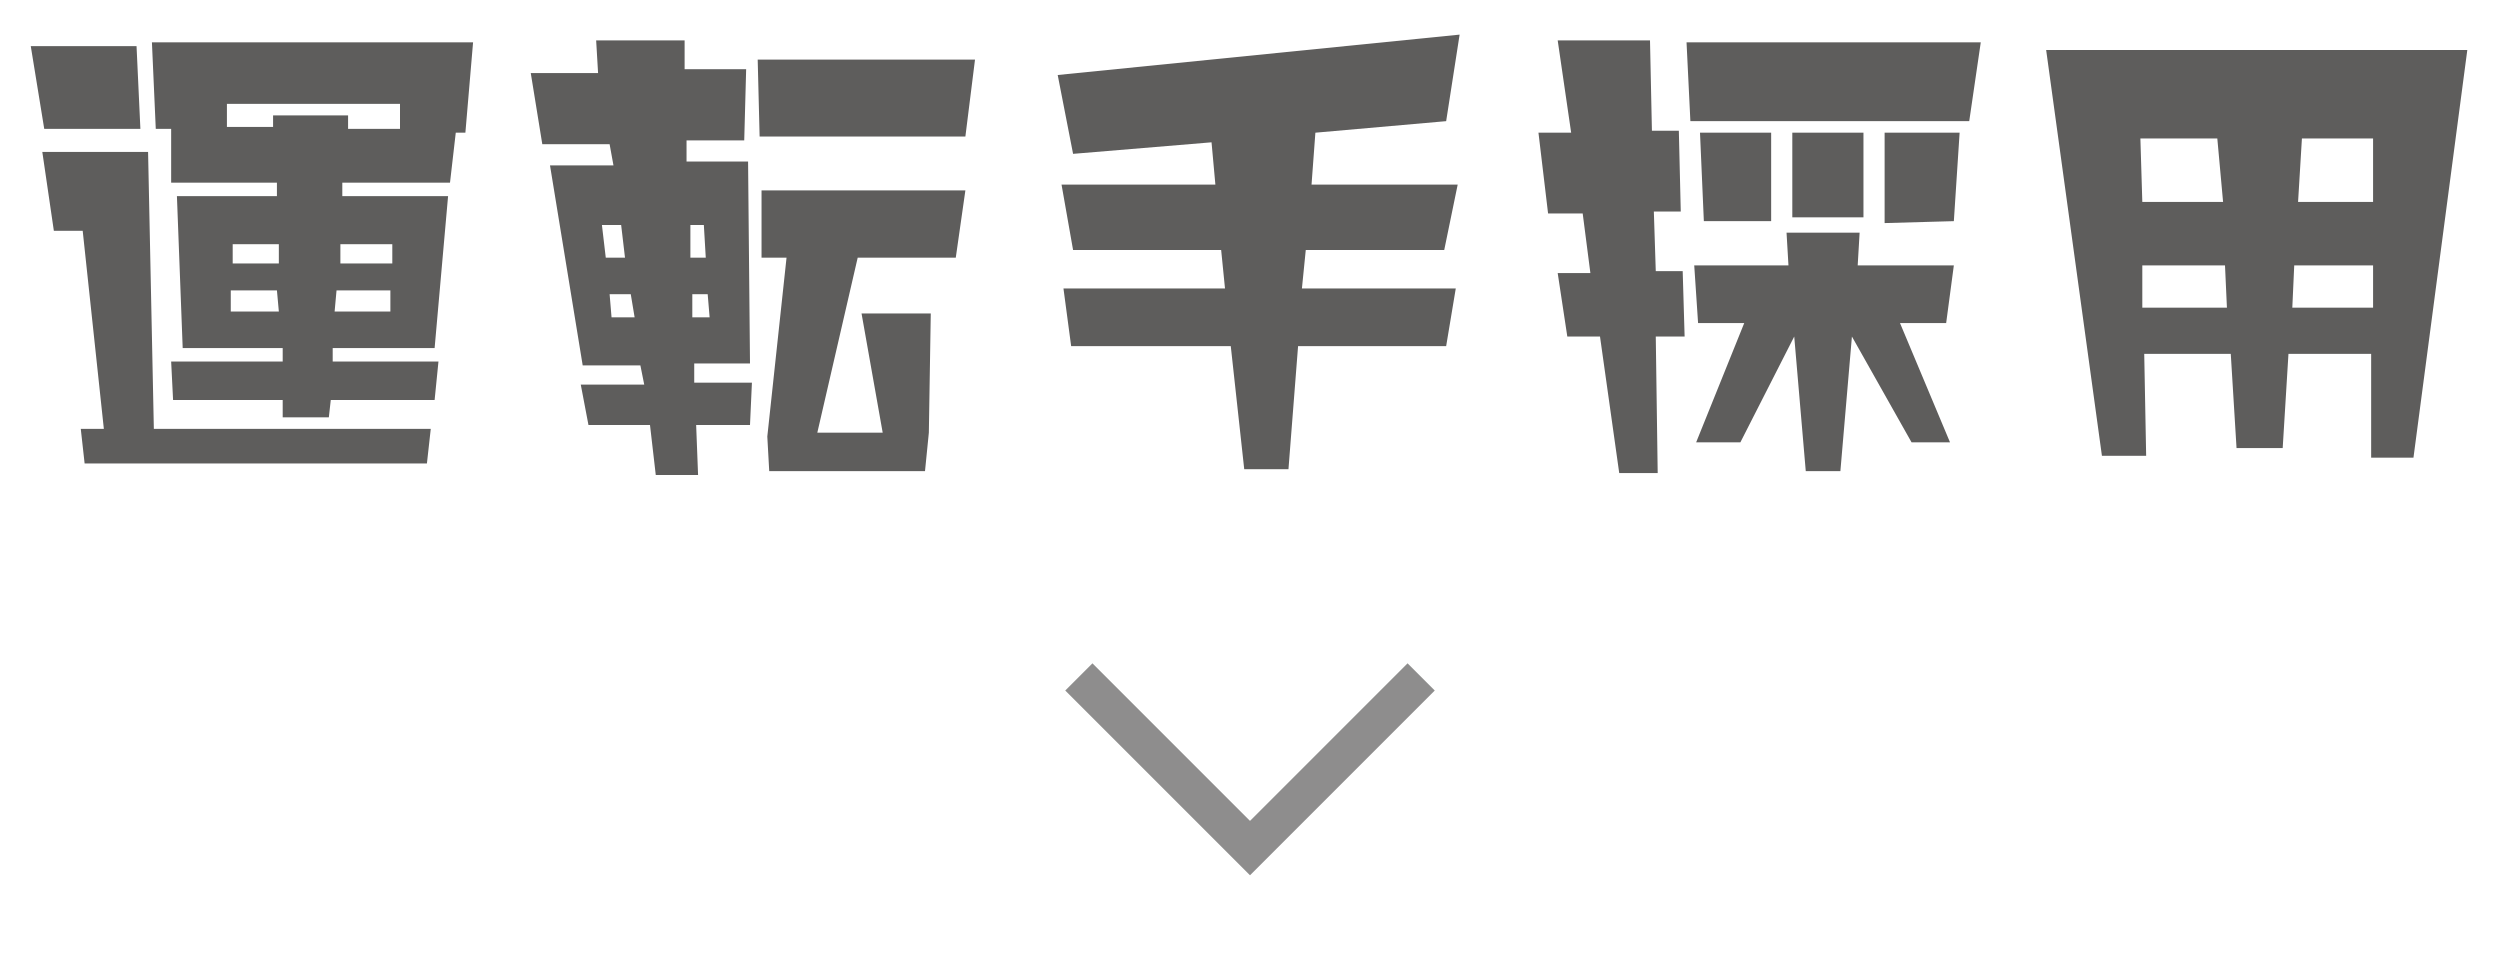
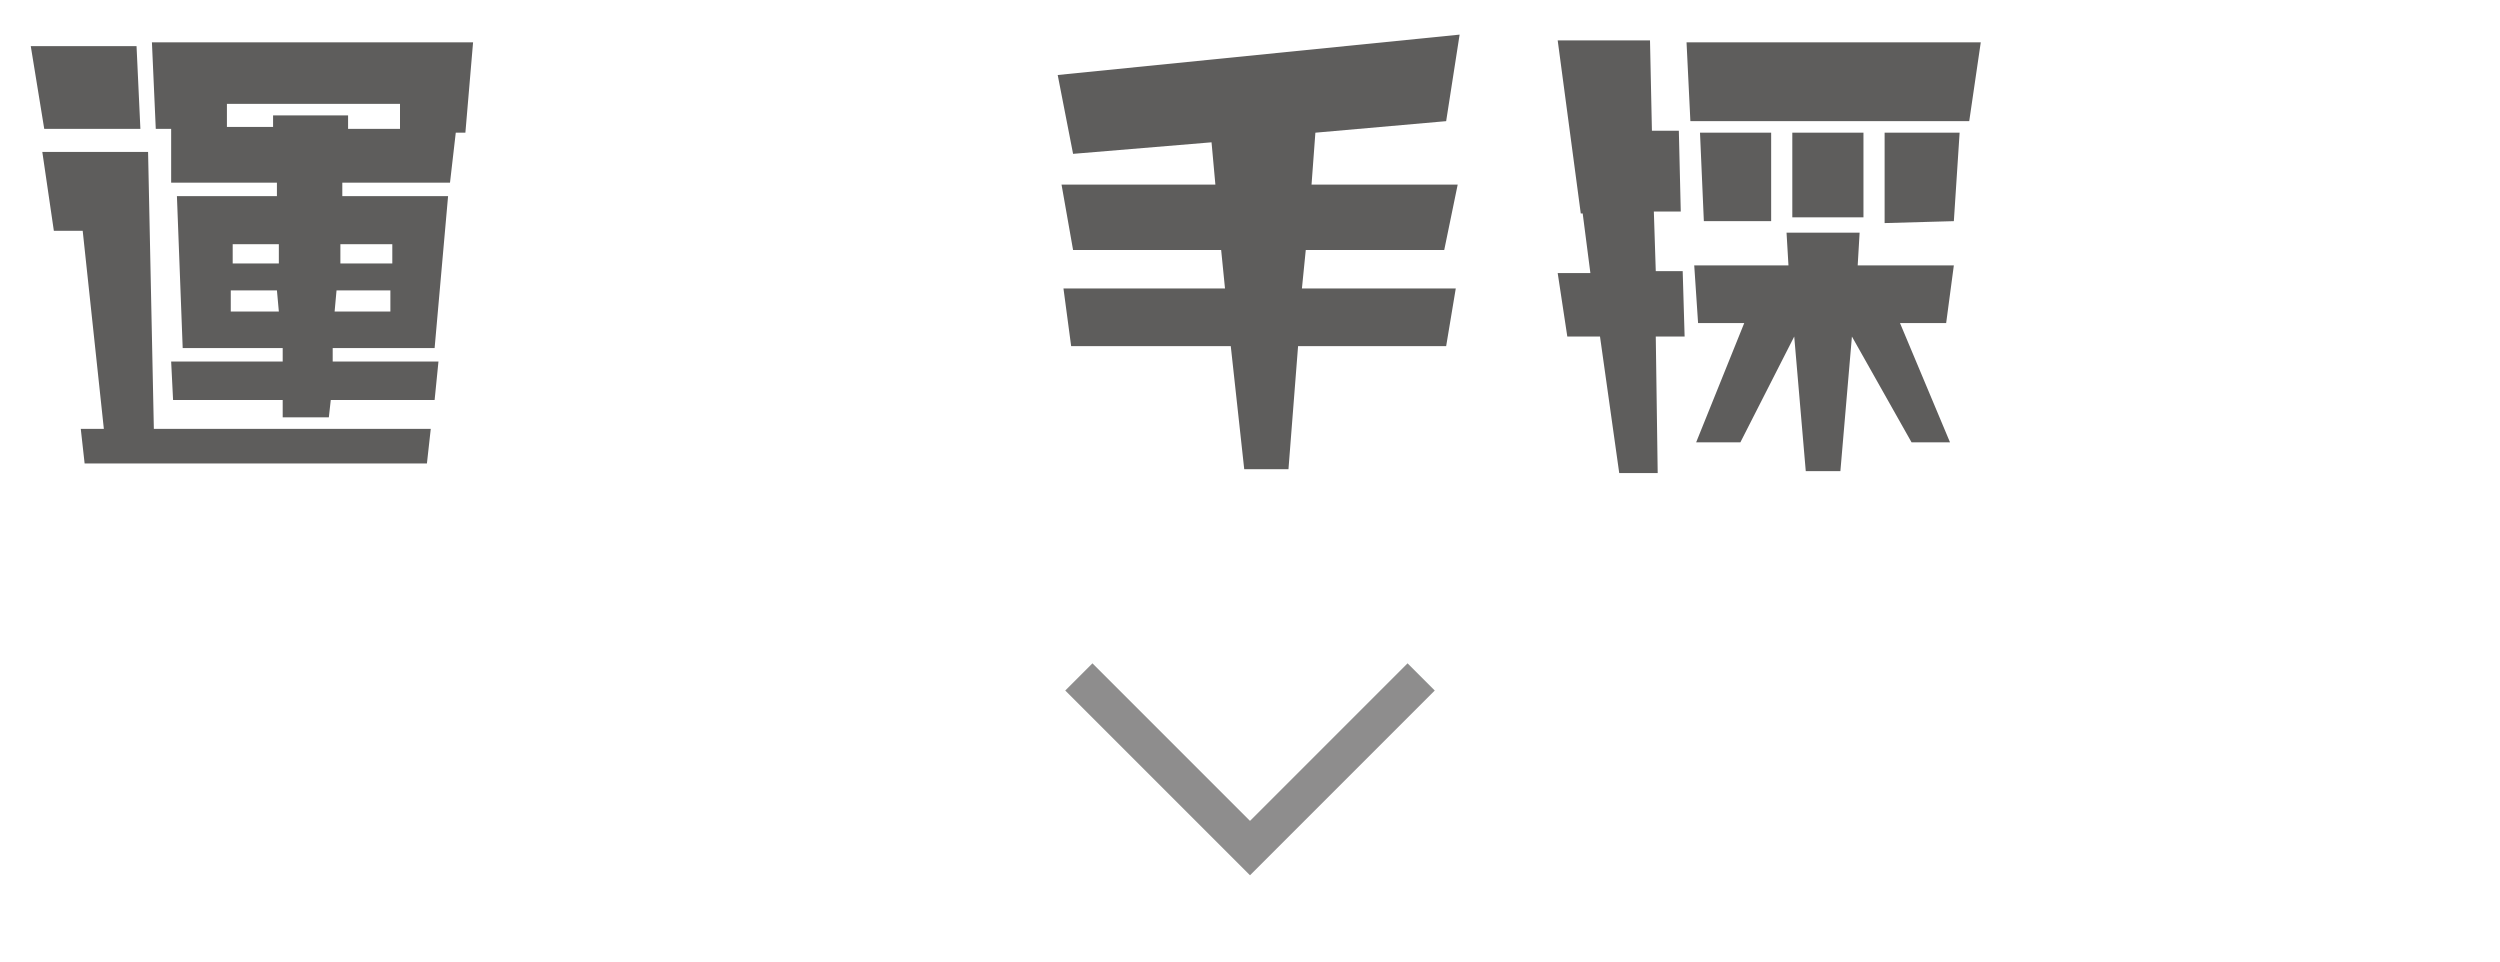
<svg xmlns="http://www.w3.org/2000/svg" version="1.1" id="レイヤー_1" x="0px" y="0px" viewBox="0 0 130 50" style="enable-background:new 0 0 130 50;" xml:space="preserve">
  <style type="text/css">
	.st0{fill:#5E5D5C;}
	.st1{opacity:0.7;}
	.st2{fill:none;stroke:#5E5D5C;stroke-width:2;stroke-miterlimit:10;}
</style>
  <title>アートボード 59 のコピー 3</title>
  <g>
    <path class="st0" d="M7.1,2.4l0.2,4.3h-5L1.6,2.4H7.1z M7.7,7.9L8,22.3h14.4l-0.2,1.8H4.4l-0.2-1.8h1.2L4.3,12H2.8L2.2,7.9H7.7z    M24.6,2.2l-0.4,4.7h-0.5l-0.3,2.6h-5.6l0,0.7h5.5l-0.7,7.9h-5.3l0,0.7h5.5l-0.2,2h-5.4l-0.1,0.9h-2.4v-0.9H9l-0.1-2h5.8v-0.7H9.5   l-0.3-7.9h5.2V9.5H8.9L8.9,6.7H8.1L7.9,2.2L24.6,2.2z M14.2,6h3.9l0,0.7h2.7V5.4h-9v1.2h2.4V6z M14.5,16.2l-0.1-1.1H12v1.1H14.5z    M12.1,12.7v1h2.4v-1H12.1z M20.3,16.2v-1.1h-2.8l-0.1,1.1L20.3,16.2z M17.7,12.7v1h2.7v-1H17.7z" />
-     <path class="st0" d="M39,22.1h-2.8l0.1,2.6h-2.2l-0.3-2.6h-3.2L30.2,20h3.3l-0.2-1h-3L28.6,8.6h3.3l-0.2-1.1h-3.5l-0.6-3.7h3.5   L31,2.1h4.6l0,1.5h3.2l-0.1,3.7h-3v1.1h3.2L39,18.9h-2.9v1h3L39,22.1z M32.3,11.7h-1l0.2,1.7h1L32.3,11.7z M32.8,15.3h-1.1l0.1,1.2   H33L32.8,15.3z M36.6,11.7h-0.7l0,1.7h0.8L36.6,11.7z M36.8,15.3H36v1.2h0.9L36.8,15.3z M50.2,7.1H39.5l-0.1-4h11.3L50.2,7.1z    M49.7,13.4h-5.1l-2.1,9.1h3.4l-1.1-6.2h3.6l-0.1,6.2l-0.2,2H40l-0.1-1.8l1-9.3h-1.3V9.9h10.6L49.7,13.4z" />
    <path class="st0" d="M68.4,6.9l-0.2,2.7h7.6L75.1,13h-7.2l-0.2,2h8l-0.5,3h-7.7L67,24.4h-2.3L64,18h-8.3l-0.4-3h8.4l-0.2-2h-7.7   l-0.6-3.4h8l-0.2-2.2L55.8,8l-0.8-4.1l20.9-2.1l-0.7,4.5L68.4,6.9z" />
-     <path class="st0" d="M87.6,17.5h-1.5l0.1,7.1h-2l-1-7.1h-1.7l-0.5-3.3h1.7l-0.4-3.1h-1.8L80,6.9h1.7L81,2.1h4.8l0.1,4.7h1.4   l0.1,4.2H86l0.1,3.1h1.4L87.6,17.5z M87.9,6.3l-0.2-4.1H103l-0.6,4.1H87.9z M98.8,16.8l2.6,6.2h-2l-3.1-5.5l-0.6,7h-1.8l-0.6-7   L90.5,23h-2.3l2.5-6.2h-2.4l-0.2-3H93l-0.1-1.7h3.8l-0.1,1.7h5l-0.4,3L98.8,16.8z M88.6,11.5l-0.2-4.6h3.7v4.6H88.6z M93.2,11.3   V6.9h3.7v4.4L93.2,11.3z M98,11.6V6.9h3.9l-0.3,4.6L98,11.6z" />
-     <path class="st0" d="M125.5,23.8h-2.2v-5.4H119l-0.3,4.9h-2.4l-0.3-4.9h-4.5l0.1,5.3h-2.3l-2.9-21.1h21.9L125.5,23.8z M115.3,7.2   h-4l0.1,3.3h4.2L115.3,7.2z M115.7,13.8h-4.3v2.2h4.4L115.7,13.8z M119.3,13.8l-0.1,2.2h4.2v-2.2H119.3z M119.7,7.2l-0.2,3.3h3.9   V7.2H119.7z" />
+     <path class="st0" d="M87.6,17.5h-1.5l0.1,7.1h-2l-1-7.1h-1.7l-0.5-3.3h1.7l-0.4-3.1h-1.8h1.7L81,2.1h4.8l0.1,4.7h1.4   l0.1,4.2H86l0.1,3.1h1.4L87.6,17.5z M87.9,6.3l-0.2-4.1H103l-0.6,4.1H87.9z M98.8,16.8l2.6,6.2h-2l-3.1-5.5l-0.6,7h-1.8l-0.6-7   L90.5,23h-2.3l2.5-6.2h-2.4l-0.2-3H93l-0.1-1.7h3.8l-0.1,1.7h5l-0.4,3L98.8,16.8z M88.6,11.5l-0.2-4.6h3.7v4.6H88.6z M93.2,11.3   V6.9h3.7v4.4L93.2,11.3z M98,11.6V6.9h3.9l-0.3,4.6L98,11.6z" />
    <g class="st1">
      <polyline class="st2" points="56.1,35.2 65,44.1 73.9,35.2   " />
    </g>
  </g>
</svg>